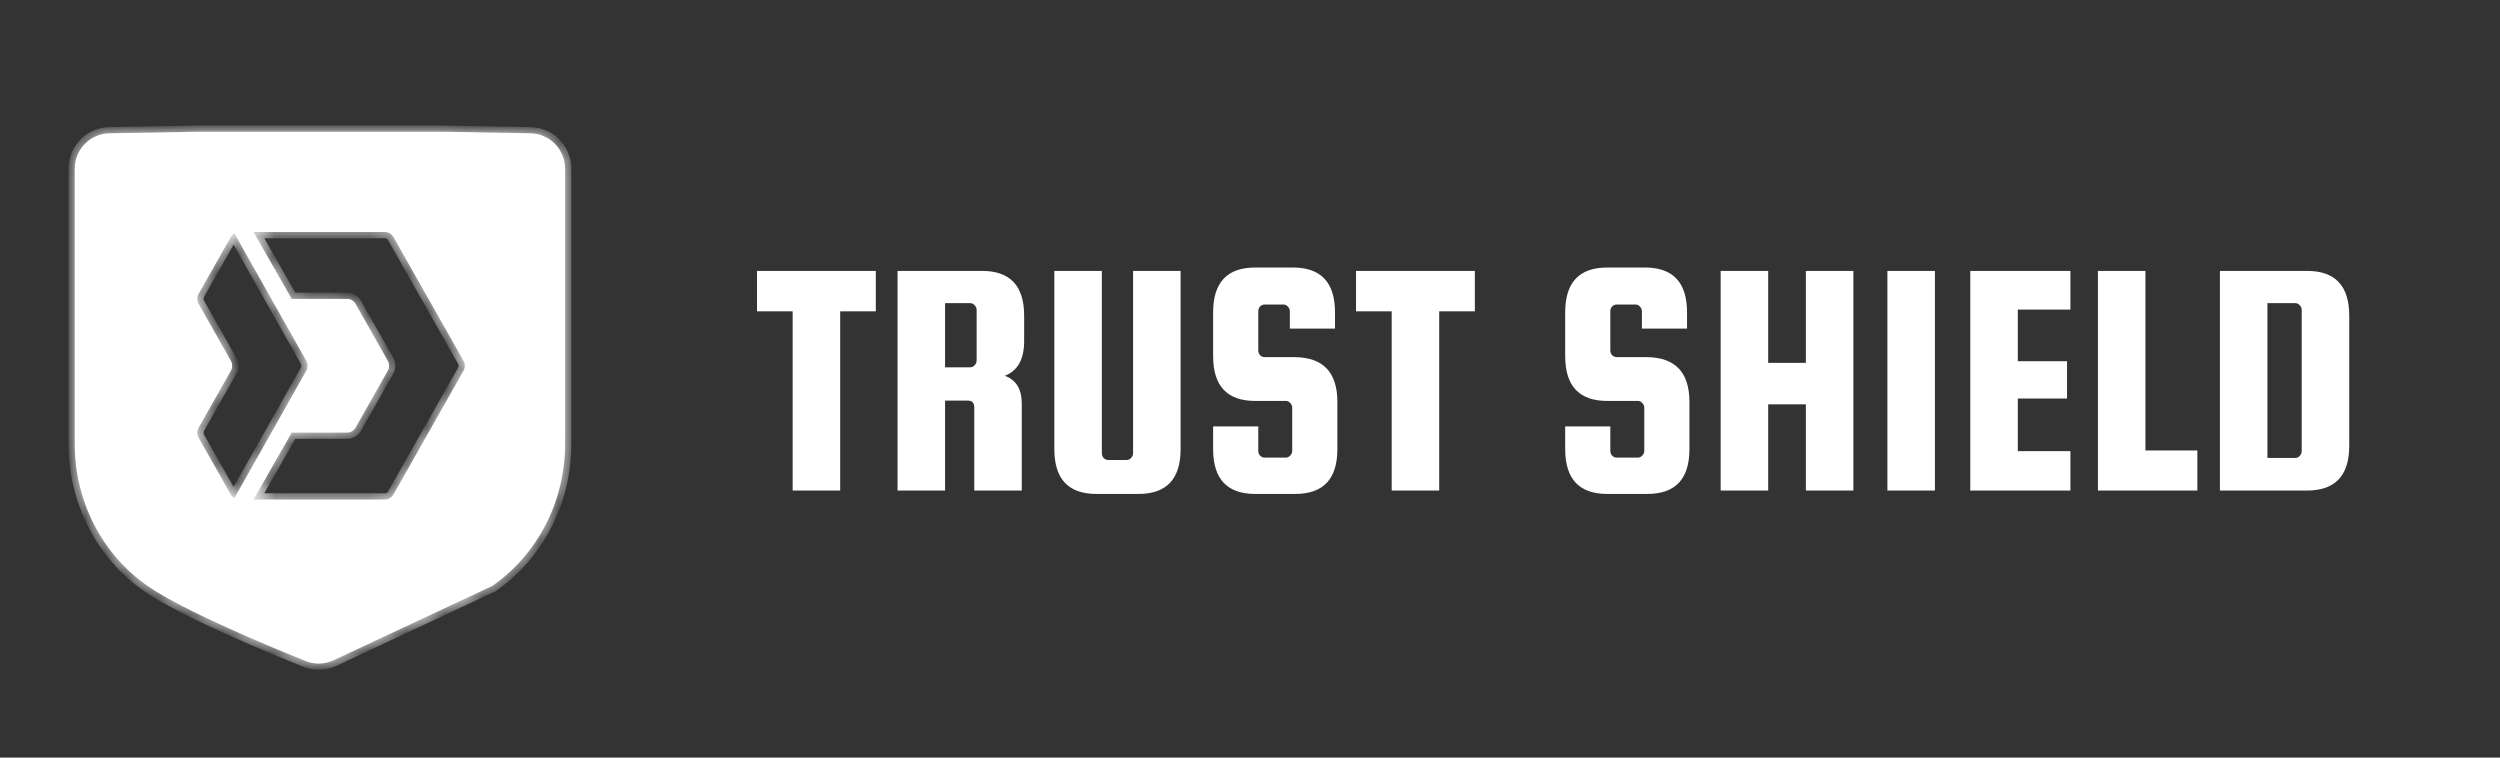
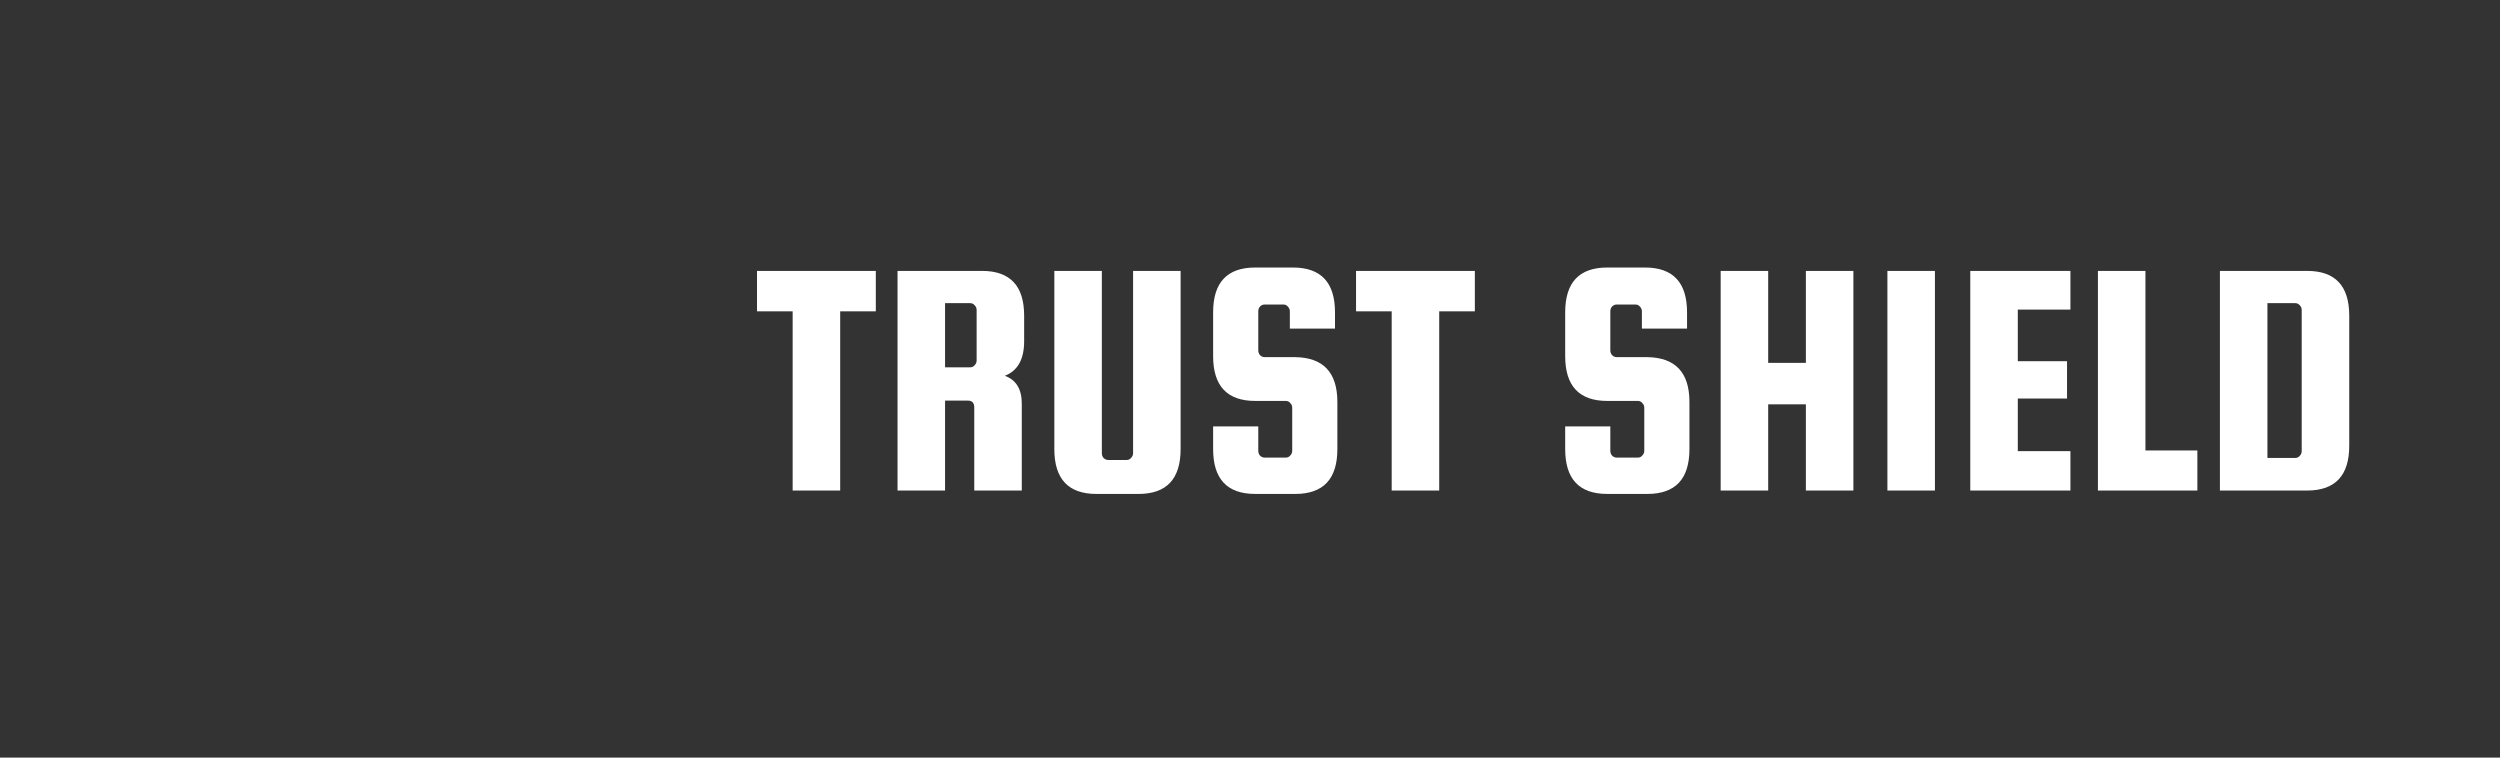
<svg xmlns="http://www.w3.org/2000/svg" width="132" height="40" viewBox="0 0 132 40" fill="none">
  <rect x="0" y="0" width="132" height="40" fill="#333333" stroke="none" />
  <mask id="path-1-inside-1_5588_4516" fill="white">
    <path fill-rule="evenodd" clip-rule="evenodd" d="M29.837 8.903V23.453C29.837 26.46 28.395 29.27 25.994 30.936L17.613 34.862C17.152 35.078 16.627 35.097 16.154 34.908C14.347 34.184 9.704 32.266 7.79 30.936C5.388 29.268 3.946 26.46 3.946 23.455V8.903C3.946 7.886 4.761 7.057 5.778 7.038L10.419 6.955H16.892H23.365L28.006 7.038C29.023 7.057 29.837 7.886 29.837 8.903ZM13.401 26.374H20.326C20.511 26.374 20.682 26.273 20.774 26.11L24.473 19.576C24.518 19.495 24.542 19.403 24.542 19.312C24.542 19.221 24.518 19.13 24.473 19.049L20.774 12.515C20.682 12.352 20.511 12.251 20.326 12.251H13.401C13.397 12.251 13.392 12.251 13.387 12.251L15.404 15.782H18.328C18.512 15.782 18.683 15.883 18.776 16.046L19.158 16.721C19.395 17.14 19.677 17.638 19.93 18.086L20.153 18.48L20.475 19.049C20.521 19.13 20.544 19.221 20.544 19.312C20.544 19.403 20.521 19.495 20.475 19.576L20.154 20.144L19.93 20.539L19.292 21.666C19.084 22.033 18.898 22.363 18.776 22.579C18.683 22.742 18.512 22.842 18.328 22.842H15.404L13.387 26.374H13.401ZM12.188 19.044C12.236 19.126 12.258 19.219 12.258 19.311V19.314C12.258 19.406 12.236 19.499 12.188 19.581C11.818 20.236 10.859 21.93 10.488 22.585C10.396 22.748 10.396 22.949 10.488 23.112L12.199 26.135C12.252 26.214 12.314 26.267 12.375 26.302L16.168 19.581C16.215 19.498 16.238 19.405 16.237 19.312C16.238 19.22 16.215 19.127 16.168 19.044L12.375 12.322C12.314 12.357 12.252 12.41 12.199 12.49L10.488 15.513C10.396 15.675 10.396 15.876 10.488 16.04L12.188 19.044Z" />
  </mask>
-   <path fill-rule="evenodd" clip-rule="evenodd" d="M29.837 8.903V23.453C29.837 26.46 28.395 29.27 25.994 30.936L17.613 34.862C17.152 35.078 16.627 35.097 16.154 34.908C14.347 34.184 9.704 32.266 7.79 30.936C5.388 29.268 3.946 26.46 3.946 23.455V8.903C3.946 7.886 4.761 7.057 5.778 7.038L10.419 6.955H16.892H23.365L28.006 7.038C29.023 7.057 29.837 7.886 29.837 8.903ZM13.401 26.374H20.326C20.511 26.374 20.682 26.273 20.774 26.11L24.473 19.576C24.518 19.495 24.542 19.403 24.542 19.312C24.542 19.221 24.518 19.13 24.473 19.049L20.774 12.515C20.682 12.352 20.511 12.251 20.326 12.251H13.401C13.397 12.251 13.392 12.251 13.387 12.251L15.404 15.782H18.328C18.512 15.782 18.683 15.883 18.776 16.046L19.158 16.721C19.395 17.14 19.677 17.638 19.93 18.086L20.153 18.48L20.475 19.049C20.521 19.13 20.544 19.221 20.544 19.312C20.544 19.403 20.521 19.495 20.475 19.576L20.154 20.144L19.93 20.539L19.292 21.666C19.084 22.033 18.898 22.363 18.776 22.579C18.683 22.742 18.512 22.842 18.328 22.842H15.404L13.387 26.374H13.401ZM12.188 19.044C12.236 19.126 12.258 19.219 12.258 19.311V19.314C12.258 19.406 12.236 19.499 12.188 19.581C11.818 20.236 10.859 21.93 10.488 22.585C10.396 22.748 10.396 22.949 10.488 23.112L12.199 26.135C12.252 26.214 12.314 26.267 12.375 26.302L16.168 19.581C16.215 19.498 16.238 19.405 16.237 19.312C16.238 19.22 16.215 19.127 16.168 19.044L12.375 12.322C12.314 12.357 12.252 12.41 12.199 12.49L10.488 15.513C10.396 15.675 10.396 15.876 10.488 16.04L12.188 19.044Z" fill="white" />
-   <path d="M25.994 30.936L26.133 31.234L26.159 31.222L26.181 31.206L25.994 30.936ZM17.613 34.862L17.474 34.564H17.474L17.613 34.862ZM16.154 34.908L16.276 34.603L16.154 34.908ZM7.79 30.936L7.602 31.206H7.602L7.79 30.936ZM5.778 7.038L5.772 6.71L5.778 7.038ZM10.419 6.955V6.626L10.413 6.626L10.419 6.955ZM23.365 6.955L23.37 6.626H23.365V6.955ZM28.006 7.038L28.012 6.71L28.006 7.038ZM20.774 26.11L21.06 26.272L21.06 26.272L20.774 26.11ZM24.473 19.576L24.759 19.738L24.759 19.737L24.473 19.576ZM24.473 19.049L24.759 18.887L24.759 18.887L24.473 19.049ZM20.774 12.515L21.06 12.353L21.06 12.353L20.774 12.515ZM13.387 12.251L13.362 11.924L12.845 11.964L13.102 12.414L13.387 12.251ZM15.404 15.782L15.118 15.945L15.213 16.111H15.404V15.782ZM18.776 16.046L19.062 15.884L19.062 15.884L18.776 16.046ZM19.158 16.721L18.872 16.883L18.872 16.883L19.158 16.721ZM19.93 18.086L19.644 18.247L19.644 18.248L19.93 18.086ZM20.153 18.48L19.867 18.642L19.867 18.642L20.153 18.48ZM20.475 19.049L20.762 18.887L20.761 18.887L20.475 19.049ZM20.475 19.576L20.761 19.738L20.762 19.737L20.475 19.576ZM20.154 20.144L19.868 19.982L19.868 19.982L20.154 20.144ZM19.93 20.539L19.644 20.377L19.644 20.377L19.93 20.539ZM19.292 21.666L19.578 21.828L19.578 21.828L19.292 21.666ZM18.776 22.579L19.062 22.741L19.062 22.741L18.776 22.579ZM15.404 22.842V22.514H15.213L15.118 22.679L15.404 22.842ZM13.387 26.374L13.102 26.211L12.821 26.702H13.387V26.374ZM12.258 19.311L11.929 19.308V19.311H12.258ZM12.188 19.044L11.902 19.205L11.903 19.206L12.188 19.044ZM12.258 19.314H11.929L11.929 19.317L12.258 19.314ZM12.188 19.581L11.903 19.419L11.902 19.419L12.188 19.581ZM10.488 22.585L10.774 22.747L10.774 22.747L10.488 22.585ZM10.488 23.112L10.202 23.274L10.202 23.274L10.488 23.112ZM12.199 26.135L11.913 26.297L11.919 26.307L11.926 26.317L12.199 26.135ZM12.375 26.302L12.21 26.587L12.498 26.753L12.661 26.464L12.375 26.302ZM16.168 19.581L15.882 19.42L15.882 19.42L16.168 19.581ZM16.237 19.312L15.909 19.31L15.909 19.315L16.237 19.312ZM16.168 19.044L15.882 19.205L15.882 19.205L16.168 19.044ZM12.375 12.322L12.661 12.161L12.498 11.871L12.21 12.038L12.375 12.322ZM12.199 12.49L11.926 12.308L11.919 12.317L11.913 12.328L12.199 12.49ZM10.488 15.513L10.202 15.351L10.202 15.351L10.488 15.513ZM10.488 16.04L10.202 16.201L10.202 16.202L10.488 16.04ZM30.166 23.453V8.903H29.509V23.453H30.166ZM26.181 31.206C28.674 29.476 30.166 26.564 30.166 23.453H29.509C29.509 26.356 28.116 29.063 25.806 30.666L26.181 31.206ZM17.753 35.16L26.133 31.234L25.855 30.639L17.474 34.564L17.753 35.16ZM16.032 35.213C16.591 35.437 17.211 35.413 17.753 35.16L17.474 34.564C17.093 34.742 16.662 34.758 16.276 34.603L16.032 35.213ZM7.602 31.206C8.587 31.89 10.252 32.713 11.876 33.449C13.508 34.188 15.126 34.85 16.032 35.213L16.276 34.603C15.375 34.242 13.767 33.583 12.147 32.85C10.52 32.113 8.907 31.312 7.977 30.667L7.602 31.206ZM3.618 23.455C3.618 26.564 5.109 29.474 7.602 31.206L7.977 30.667C5.666 29.062 4.275 26.356 4.275 23.455H3.618ZM3.618 8.903V23.455H4.275V8.903H3.618ZM5.772 6.71C4.576 6.731 3.618 7.707 3.618 8.903H4.275C4.275 8.065 4.946 7.382 5.783 7.367L5.772 6.71ZM10.413 6.626L5.772 6.71L5.783 7.367L10.425 7.284L10.413 6.626ZM16.892 6.626H10.419V7.284H16.892V6.626ZM23.365 6.626H16.892V7.284H23.365V6.626ZM28.012 6.71L23.37 6.626L23.359 7.284L28 7.367L28.012 6.71ZM30.166 8.903C30.166 7.707 29.208 6.731 28.012 6.71L28 7.367C28.838 7.382 29.509 8.065 29.509 8.903H30.166ZM20.326 26.045H13.401V26.702H20.326V26.045ZM20.489 25.948C20.453 26.01 20.39 26.045 20.326 26.045V26.702C20.632 26.702 20.91 26.536 21.06 26.272L20.489 25.948ZM24.186 19.414L20.488 25.948L21.06 26.272L24.759 19.738L24.186 19.414ZM24.213 19.312C24.213 19.348 24.204 19.383 24.186 19.415L24.759 19.737C24.833 19.606 24.87 19.459 24.87 19.312H24.213ZM24.186 19.21C24.204 19.241 24.213 19.277 24.213 19.312H24.87C24.87 19.166 24.833 19.019 24.759 18.887L24.186 19.21ZM20.488 12.677L24.186 19.21L24.759 18.887L21.06 12.353L20.488 12.677ZM20.326 12.58C20.39 12.58 20.453 12.614 20.488 12.677L21.06 12.353C20.911 12.089 20.632 11.922 20.326 11.922V12.58ZM13.401 12.58H20.326V11.922H13.401V12.58ZM13.413 12.579C13.407 12.579 13.402 12.58 13.401 12.58C13.399 12.58 13.399 12.58 13.401 12.58V11.922C13.399 11.922 13.381 11.922 13.362 11.924L13.413 12.579ZM15.689 15.619L13.673 12.088L13.102 12.414L15.118 15.945L15.689 15.619ZM18.328 15.454H15.404V16.111H18.328V15.454ZM19.062 15.884C18.912 15.62 18.633 15.454 18.328 15.454V16.111C18.392 16.111 18.454 16.146 18.49 16.208L19.062 15.884ZM19.444 16.56L19.062 15.884L18.49 16.208L18.872 16.883L19.444 16.56ZM20.216 17.924C19.963 17.476 19.681 16.978 19.444 16.559L18.872 16.883C19.109 17.302 19.391 17.8 19.644 18.247L20.216 17.924ZM20.439 18.318L20.216 17.924L19.644 18.248L19.867 18.642L20.439 18.318ZM20.761 18.887L20.439 18.318L19.867 18.642L20.189 19.21L20.761 18.887ZM20.873 19.312C20.873 19.166 20.836 19.019 20.762 18.887L20.189 19.21C20.207 19.241 20.216 19.277 20.216 19.312H20.873ZM20.762 19.737C20.835 19.606 20.873 19.459 20.873 19.312H20.216C20.216 19.348 20.207 19.383 20.189 19.415L20.762 19.737ZM20.44 20.306L20.761 19.738L20.189 19.414L19.868 19.982L20.44 20.306ZM20.216 20.701L20.44 20.306L19.868 19.982L19.644 20.377L20.216 20.701ZM19.578 21.828L20.216 20.701L19.644 20.377L19.006 21.504L19.578 21.828ZM19.062 22.741C19.184 22.524 19.37 22.195 19.578 21.828L19.006 21.504C18.798 21.872 18.612 22.201 18.49 22.417L19.062 22.741ZM18.328 23.171C18.633 23.171 18.912 23.005 19.062 22.741L18.49 22.417C18.455 22.479 18.392 22.514 18.328 22.514V23.171ZM15.404 23.171H18.328V22.514H15.404V23.171ZM13.673 26.537L15.689 23.005L15.118 22.679L13.102 26.211L13.673 26.537ZM13.401 26.045H13.387V26.702H13.401V26.045ZM12.586 19.313C12.588 19.165 12.55 19.016 12.474 18.881L11.903 19.206C11.921 19.237 11.929 19.273 11.929 19.308L12.586 19.313ZM12.586 19.314V19.311H11.929V19.314H12.586ZM12.474 19.744C12.551 19.609 12.588 19.46 12.586 19.311L11.929 19.317C11.929 19.353 11.92 19.388 11.903 19.419L12.474 19.744ZM10.774 22.747C11.145 22.092 12.104 20.398 12.475 19.743L11.902 19.419C11.532 20.074 10.573 21.769 10.202 22.424L10.774 22.747ZM10.774 22.95C10.739 22.888 10.739 22.81 10.774 22.747L10.202 22.423C10.053 22.687 10.053 23.011 10.202 23.274L10.774 22.95ZM12.485 25.973L10.774 22.95L10.202 23.274L11.913 26.297L12.485 25.973ZM12.54 26.018C12.52 26.006 12.496 25.987 12.473 25.953L11.926 26.317C12.008 26.442 12.109 26.528 12.21 26.587L12.54 26.018ZM15.882 19.42L12.089 26.141L12.661 26.464L16.454 19.743L15.882 19.42ZM15.909 19.315C15.909 19.352 15.9 19.388 15.882 19.42L16.454 19.743C16.53 19.608 16.567 19.459 16.566 19.31L15.909 19.315ZM15.882 19.205C15.9 19.237 15.909 19.273 15.909 19.31L16.566 19.315C16.567 19.166 16.53 19.017 16.454 18.882L15.882 19.205ZM12.089 12.484L15.882 19.205L16.454 18.882L12.661 12.161L12.089 12.484ZM12.473 12.672C12.496 12.637 12.52 12.618 12.54 12.607L12.21 12.038C12.109 12.096 12.008 12.183 11.926 12.308L12.473 12.672ZM10.774 15.675L12.485 12.652L11.913 12.328L10.202 15.351L10.774 15.675ZM10.774 15.878C10.739 15.815 10.739 15.737 10.774 15.675L10.202 15.351C10.053 15.614 10.053 15.938 10.202 16.201L10.774 15.878ZM12.475 18.882L10.774 15.878L10.202 16.202L11.902 19.205L12.475 18.882Z" fill="white" mask="url(#path-1-inside-1_5588_4516)" />
  <path d="M39.97 16.437V14.304H46.243V16.437H44.362V25.9H41.852V16.437H39.97ZM49.899 21.151V25.9H47.39V14.304H51.853C53.334 14.304 54.075 15.092 54.075 16.67V18.014C54.075 18.97 53.735 19.579 53.054 19.842C53.651 20.057 53.95 20.547 53.95 21.312V25.9H51.441V21.509C51.441 21.27 51.327 21.151 51.1 21.151H49.899ZM49.899 16.007V19.394H51.225C51.321 19.394 51.399 19.358 51.458 19.287C51.53 19.215 51.566 19.131 51.566 19.036V16.365C51.566 16.27 51.53 16.186 51.458 16.114C51.399 16.043 51.321 16.007 51.225 16.007H49.899ZM59.827 14.304H62.336V23.714C62.336 25.291 61.595 26.08 60.114 26.08H57.891C56.409 26.08 55.669 25.291 55.669 23.714V14.304H58.178V23.929C58.178 24.024 58.208 24.108 58.267 24.18C58.339 24.251 58.423 24.287 58.518 24.287H59.486C59.582 24.287 59.66 24.251 59.719 24.18C59.791 24.108 59.827 24.024 59.827 23.929V14.304ZM70.488 17.351H68.104V16.437C68.104 16.341 68.068 16.258 67.996 16.186C67.936 16.114 67.859 16.078 67.763 16.078H66.777C66.682 16.078 66.598 16.114 66.526 16.186C66.467 16.258 66.437 16.341 66.437 16.437V18.498C66.437 18.594 66.467 18.677 66.526 18.749C66.598 18.821 66.682 18.857 66.777 18.857H68.391C69.872 18.88 70.613 19.669 70.613 21.222V23.714C70.613 25.291 69.872 26.08 68.391 26.08H66.276C64.794 26.08 64.053 25.291 64.053 23.714V22.513H66.437V23.803C66.437 23.899 66.467 23.983 66.526 24.054C66.598 24.126 66.682 24.162 66.777 24.162H67.889C67.984 24.162 68.062 24.126 68.122 24.054C68.193 23.983 68.229 23.899 68.229 23.803V21.527C68.229 21.431 68.193 21.348 68.122 21.276C68.062 21.204 67.984 21.169 67.889 21.169H66.276C64.794 21.169 64.053 20.38 64.053 18.803V16.491C64.053 14.913 64.794 14.125 66.276 14.125H68.265C69.747 14.125 70.488 14.913 70.488 16.491V17.351ZM71.599 16.437V14.304H77.872V16.437H75.99V25.9H73.481V16.437H71.599ZM89.076 17.351H86.692V16.437C86.692 16.341 86.656 16.258 86.585 16.186C86.525 16.114 86.447 16.078 86.352 16.078H85.366C85.27 16.078 85.187 16.114 85.115 16.186C85.055 16.258 85.025 16.341 85.025 16.437V18.498C85.025 18.594 85.055 18.677 85.115 18.749C85.187 18.821 85.27 18.857 85.366 18.857H86.979C88.461 18.88 89.202 19.669 89.202 21.222V23.714C89.202 25.291 88.461 26.08 86.979 26.08H84.864C83.382 26.08 82.642 25.291 82.642 23.714V22.513H85.025V23.803C85.025 23.899 85.055 23.983 85.115 24.054C85.187 24.126 85.27 24.162 85.366 24.162H86.477C86.573 24.162 86.651 24.126 86.71 24.054C86.782 23.983 86.818 23.899 86.818 23.803V21.527C86.818 21.431 86.782 21.348 86.71 21.276C86.651 21.204 86.573 21.169 86.477 21.169H84.864C83.382 21.169 82.642 20.38 82.642 18.803V16.491C82.642 14.913 83.382 14.125 84.864 14.125H86.854C88.335 14.125 89.076 14.913 89.076 16.491V17.351ZM93.36 21.348V25.9H90.851V14.304H93.36V19.161H95.35V14.304H97.859V25.9H95.35V21.348H93.36ZM102.164 14.304V25.9H99.655V14.304H102.164ZM106.54 23.821H109.318V25.9H104.031V14.304H109.318V16.347H106.54V19.072H109.139V21.043H106.54V23.821ZM113.279 23.785H116.021V25.9H110.77V14.304H113.279V23.785ZM121.817 14.304C123.299 14.304 124.04 15.092 124.04 16.67V23.535C124.04 25.112 123.299 25.9 121.817 25.9H117.211V14.304H121.817ZM121.53 23.821V16.365C121.53 16.27 121.495 16.186 121.423 16.114C121.363 16.043 121.286 16.007 121.19 16.007H119.72V24.18H121.19C121.286 24.18 121.363 24.144 121.423 24.072C121.495 24 121.53 23.917 121.53 23.821Z" fill="white" />
</svg>